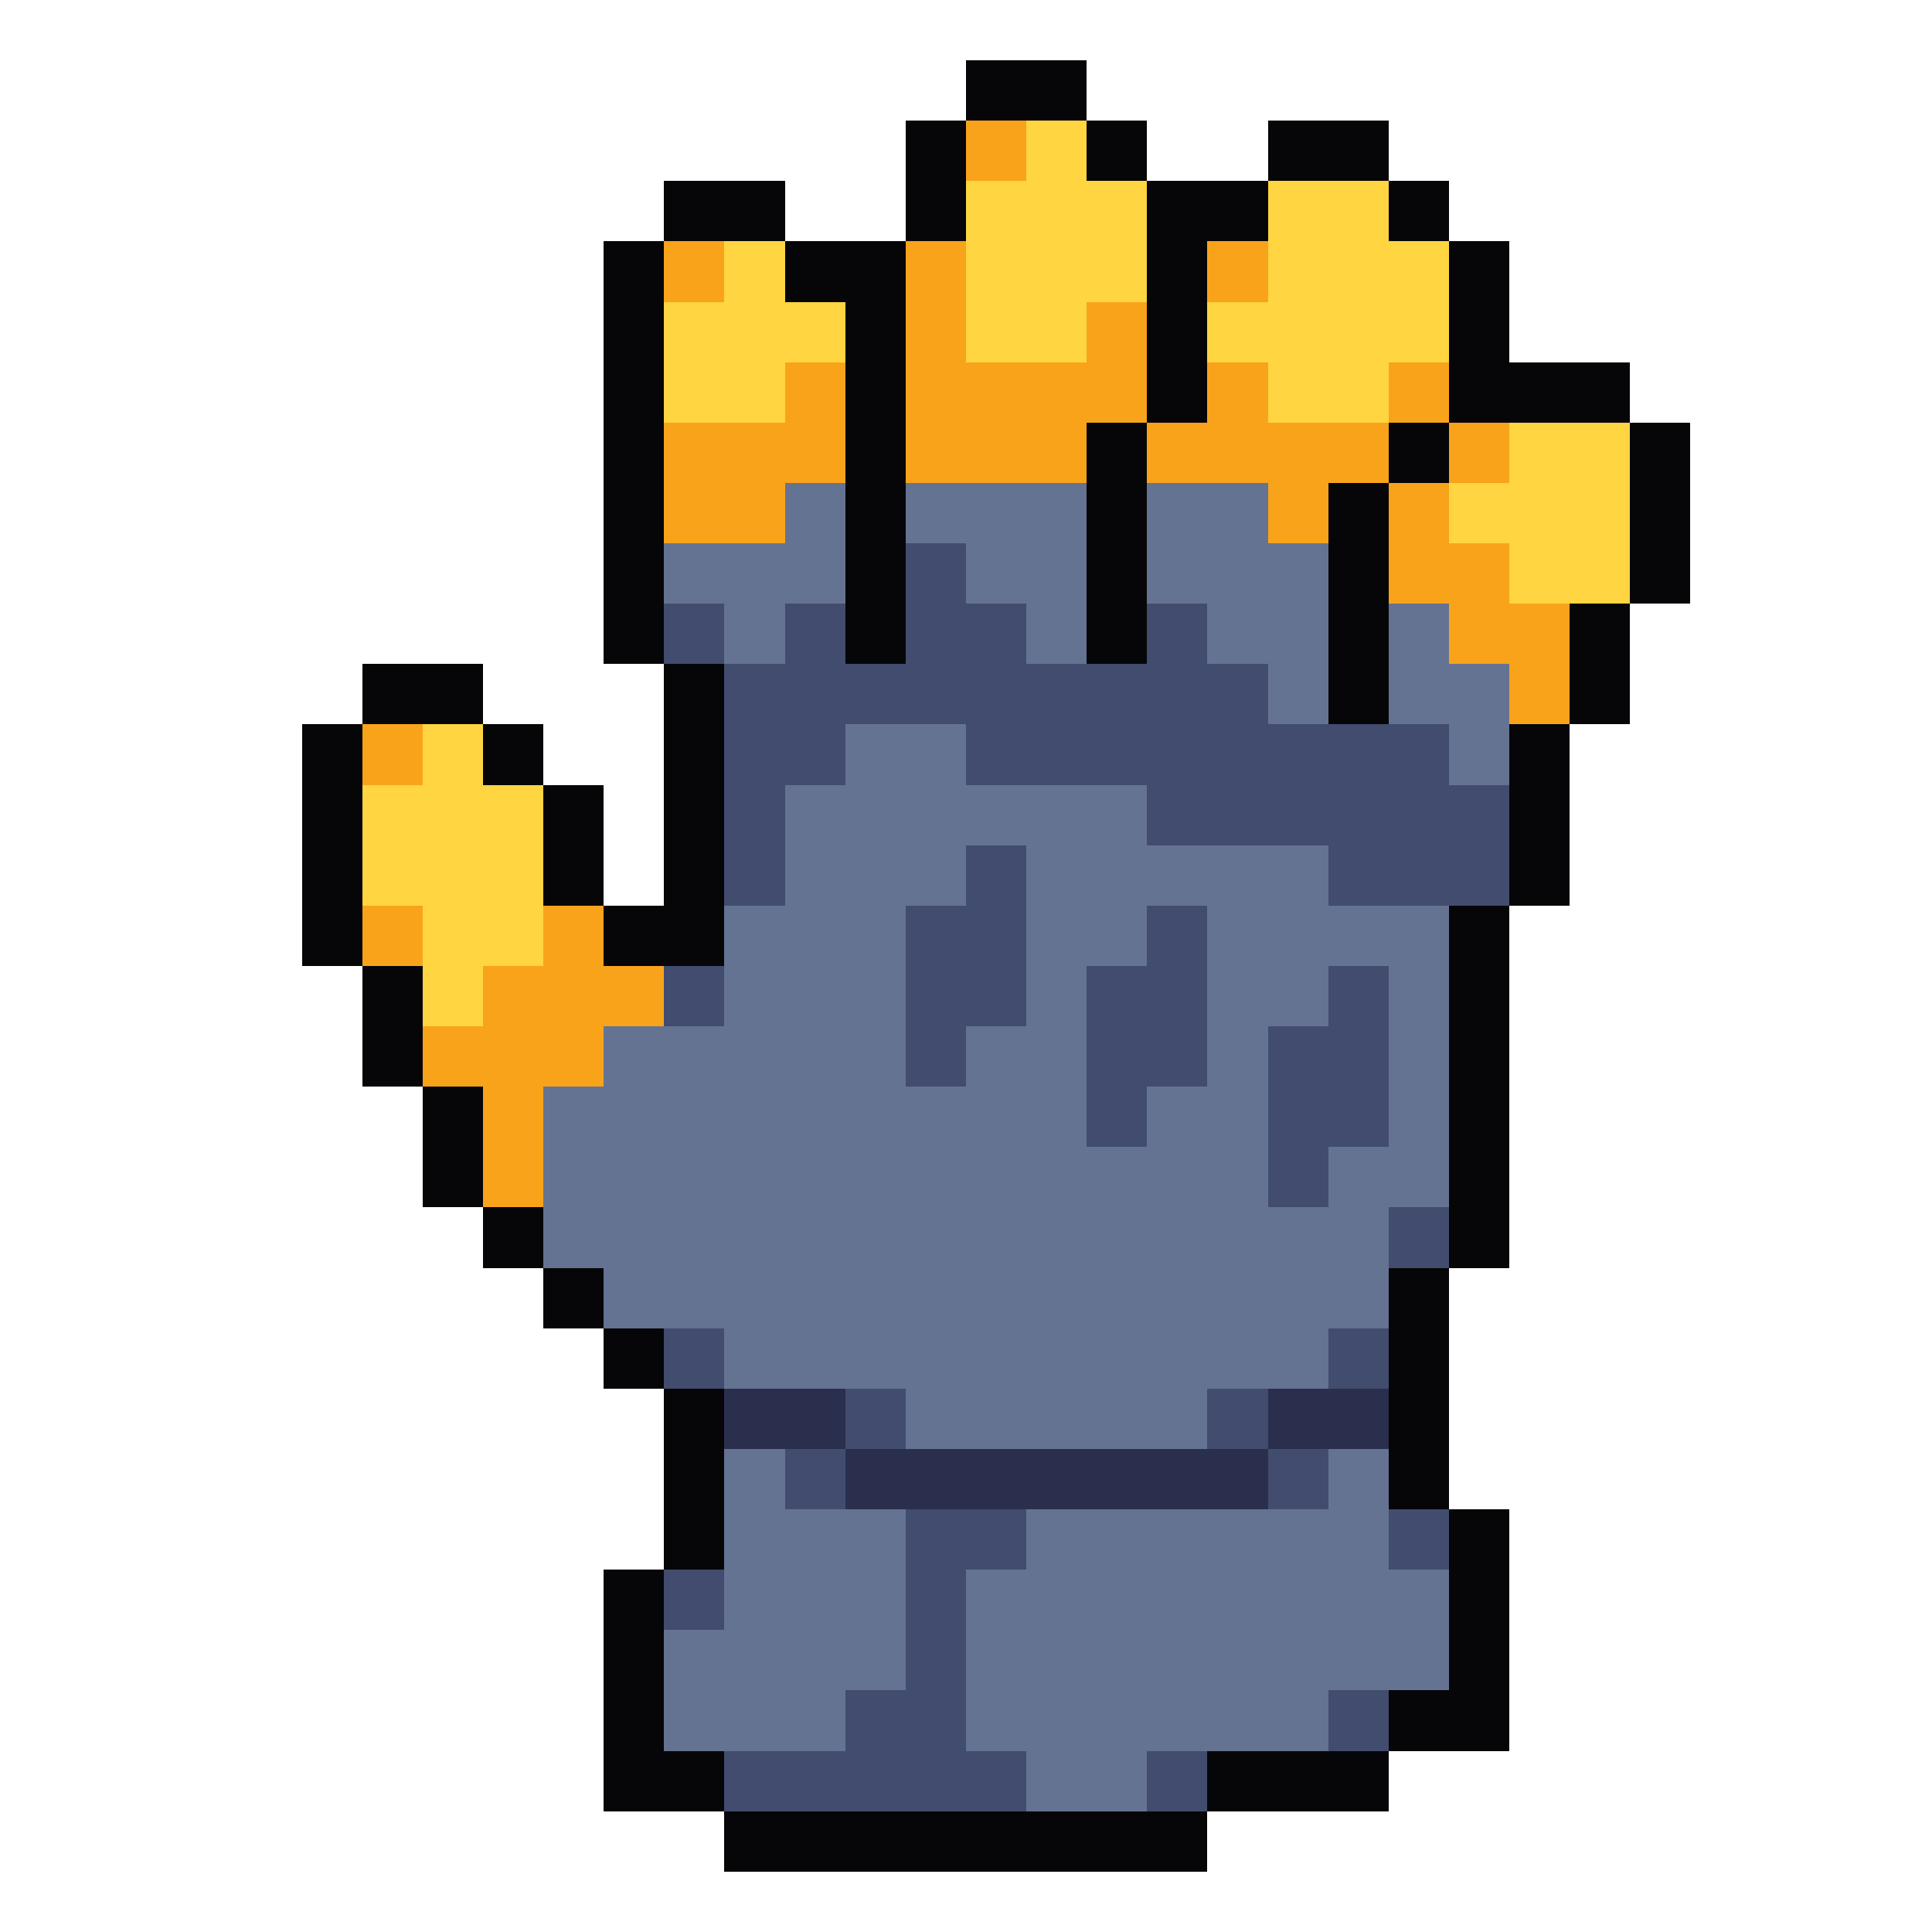
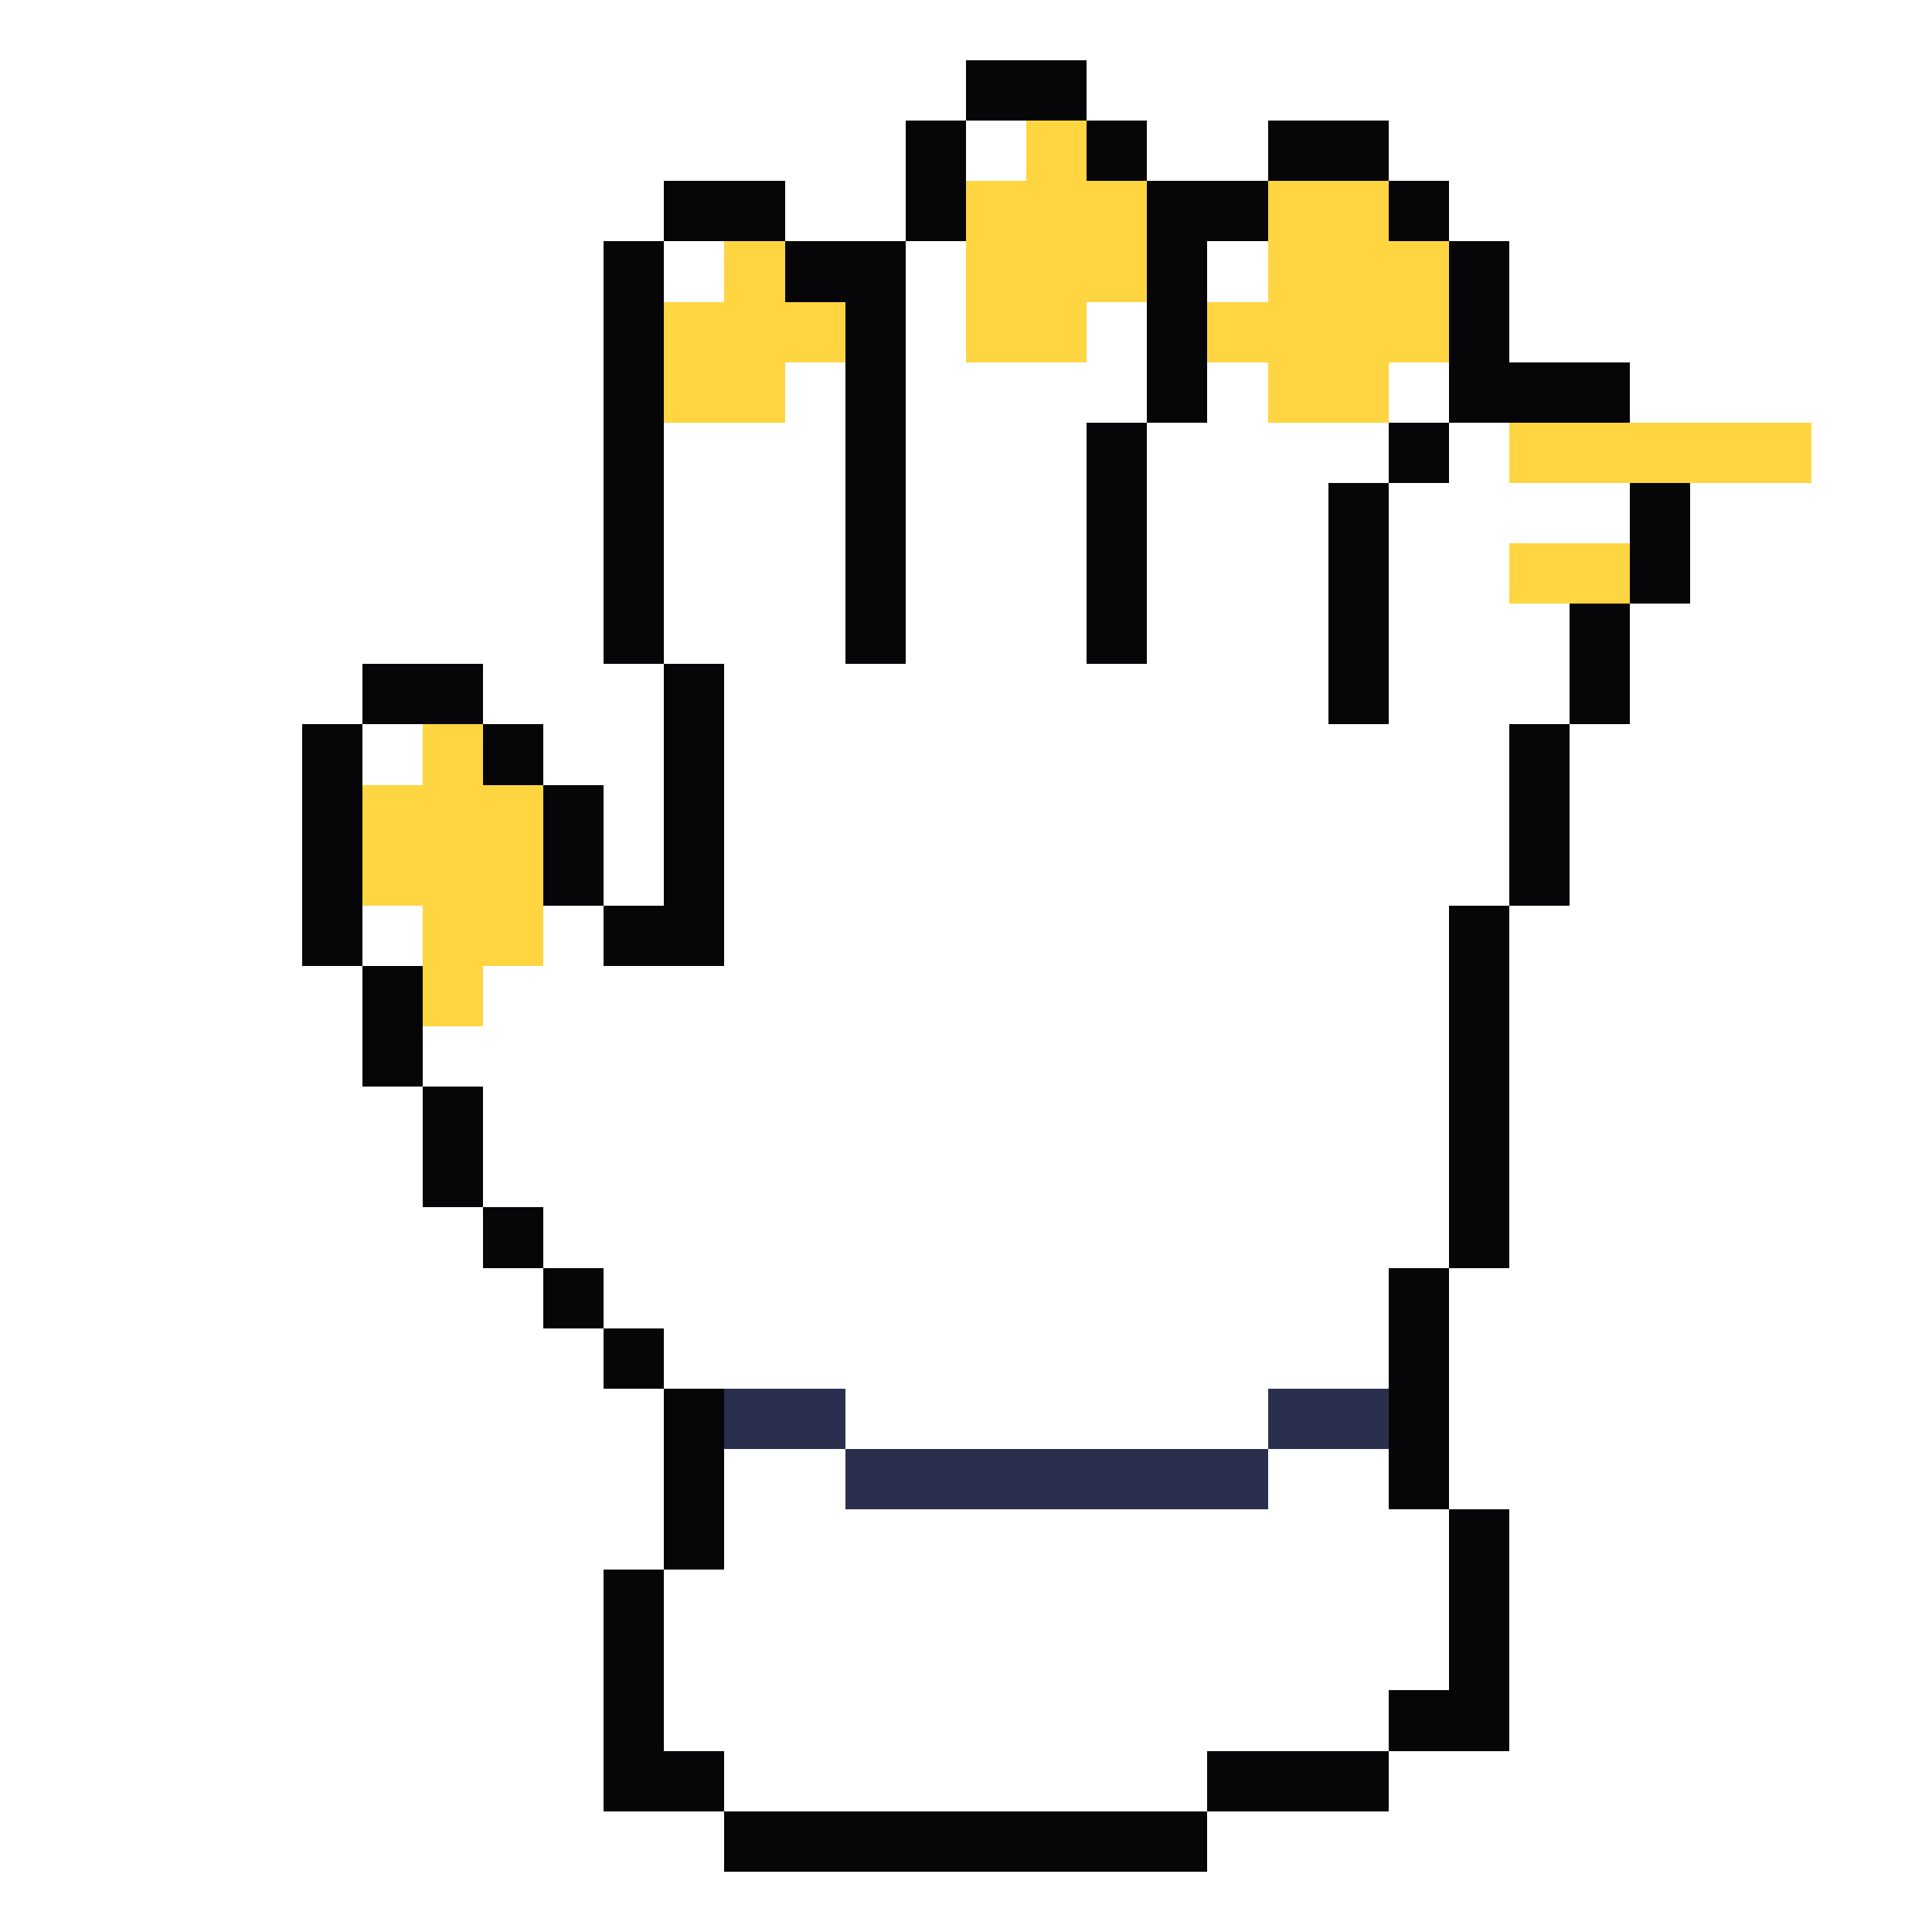
<svg xmlns="http://www.w3.org/2000/svg" viewBox="0 -0.5 32 32" shape-rendering="crispEdges">
  <path stroke="#060608" d="M16 1h2M15 2h1M18 2h1M21 2h2M11 3h2M15 3h1M19 3h2M23 3h1M10 4h1M13 4h2M19 4h1M24 4h1M10 5h1M14 5h1M19 5h1M24 5h1M10 6h1M14 6h1M19 6h1M24 6h3M10 7h1M14 7h1M18 7h1M23 7h1M27 7h1M10 8h1M14 8h1M18 8h1M22 8h1M27 8h1M10 9h1M14 9h1M18 9h1M22 9h1M27 9h1M10 10h1M14 10h1M18 10h1M22 10h1M26 10h1M6 11h2M11 11h1M22 11h1M26 11h1M5 12h1M8 12h1M11 12h1M25 12h1M5 13h1M9 13h1M11 13h1M25 13h1M5 14h1M9 14h1M11 14h1M25 14h1M5 15h1M10 15h2M24 15h1M6 16h1M24 16h1M6 17h1M24 17h1M7 18h1M24 18h1M7 19h1M24 19h1M8 20h1M24 20h1M9 21h1M23 21h1M10 22h1M23 22h1M11 23h1M23 23h1M11 24h1M23 24h1M11 25h1M24 25h1M10 26h1M24 26h1M10 27h1M24 27h1M10 28h1M23 28h2M10 29h2M20 29h3M12 30h8" />
-   <path stroke="#f9a31b" d="M16 2h1M11 4h1M15 4h1M20 4h1M15 5h1M18 5h1M13 6h1M15 6h4M20 6h1M23 6h1M11 7h3M15 7h3M19 7h4M24 7h1M11 8h2M21 8h1M23 8h1M23 9h2M24 10h2M25 11h1M6 12h1M6 15h1M9 15h1M8 16h3M7 17h3M8 18h1M8 19h1" />
-   <path stroke="#ffd541" d="M17 2h1M16 3h3M21 3h2M12 4h1M16 4h3M21 4h3M11 5h3M16 5h2M20 5h4M11 6h2M21 6h2M25 7h2M24 8h3M25 9h2M7 12h1M6 13h3M6 14h3M7 15h2M7 16h1" />
-   <path stroke="#657392" d="M13 8h1M15 8h3M19 8h2M11 9h3M16 9h2M19 9h3M12 10h1M17 10h1M20 10h2M23 10h1M21 11h1M23 11h2M14 12h2M24 12h1M13 13h6M13 14h3M17 14h5M12 15h3M17 15h2M20 15h4M12 16h3M17 16h1M20 16h2M23 16h1M10 17h5M16 17h2M20 17h1M23 17h1M9 18h9M19 18h2M23 18h1M9 19h12M22 19h2M9 20h14M10 21h13M12 22h10M15 23h5M12 24h1M22 24h1M12 25h3M17 25h6M12 26h3M16 26h8M11 27h4M16 27h8M11 28h3M16 28h6M17 29h2" />
-   <path stroke="#424c6e" d="M15 9h1M11 10h1M13 10h1M15 10h2M19 10h1M12 11h9M12 12h2M16 12h8M12 13h1M19 13h6M12 14h1M16 14h1M22 14h3M15 15h2M19 15h1M11 16h1M15 16h2M18 16h2M22 16h1M15 17h1M18 17h2M21 17h2M18 18h1M21 18h2M21 19h1M23 20h1M11 22h1M22 22h1M14 23h1M20 23h1M13 24h1M21 24h1M15 25h2M23 25h1M11 26h1M15 26h1M15 27h1M14 28h2M22 28h1M12 29h5M19 29h1" />
+   <path stroke="#ffd541" d="M17 2h1M16 3h3M21 3h2M12 4h1M16 4h3M21 4h3M11 5h3M16 5h2M20 5h4M11 6h2M21 6h2M25 7h2h3M25 9h2M7 12h1M6 13h3M6 14h3M7 15h2M7 16h1" />
  <path stroke="#2a2f4e" d="M12 23h2M21 23h2M14 24h7" />
</svg>